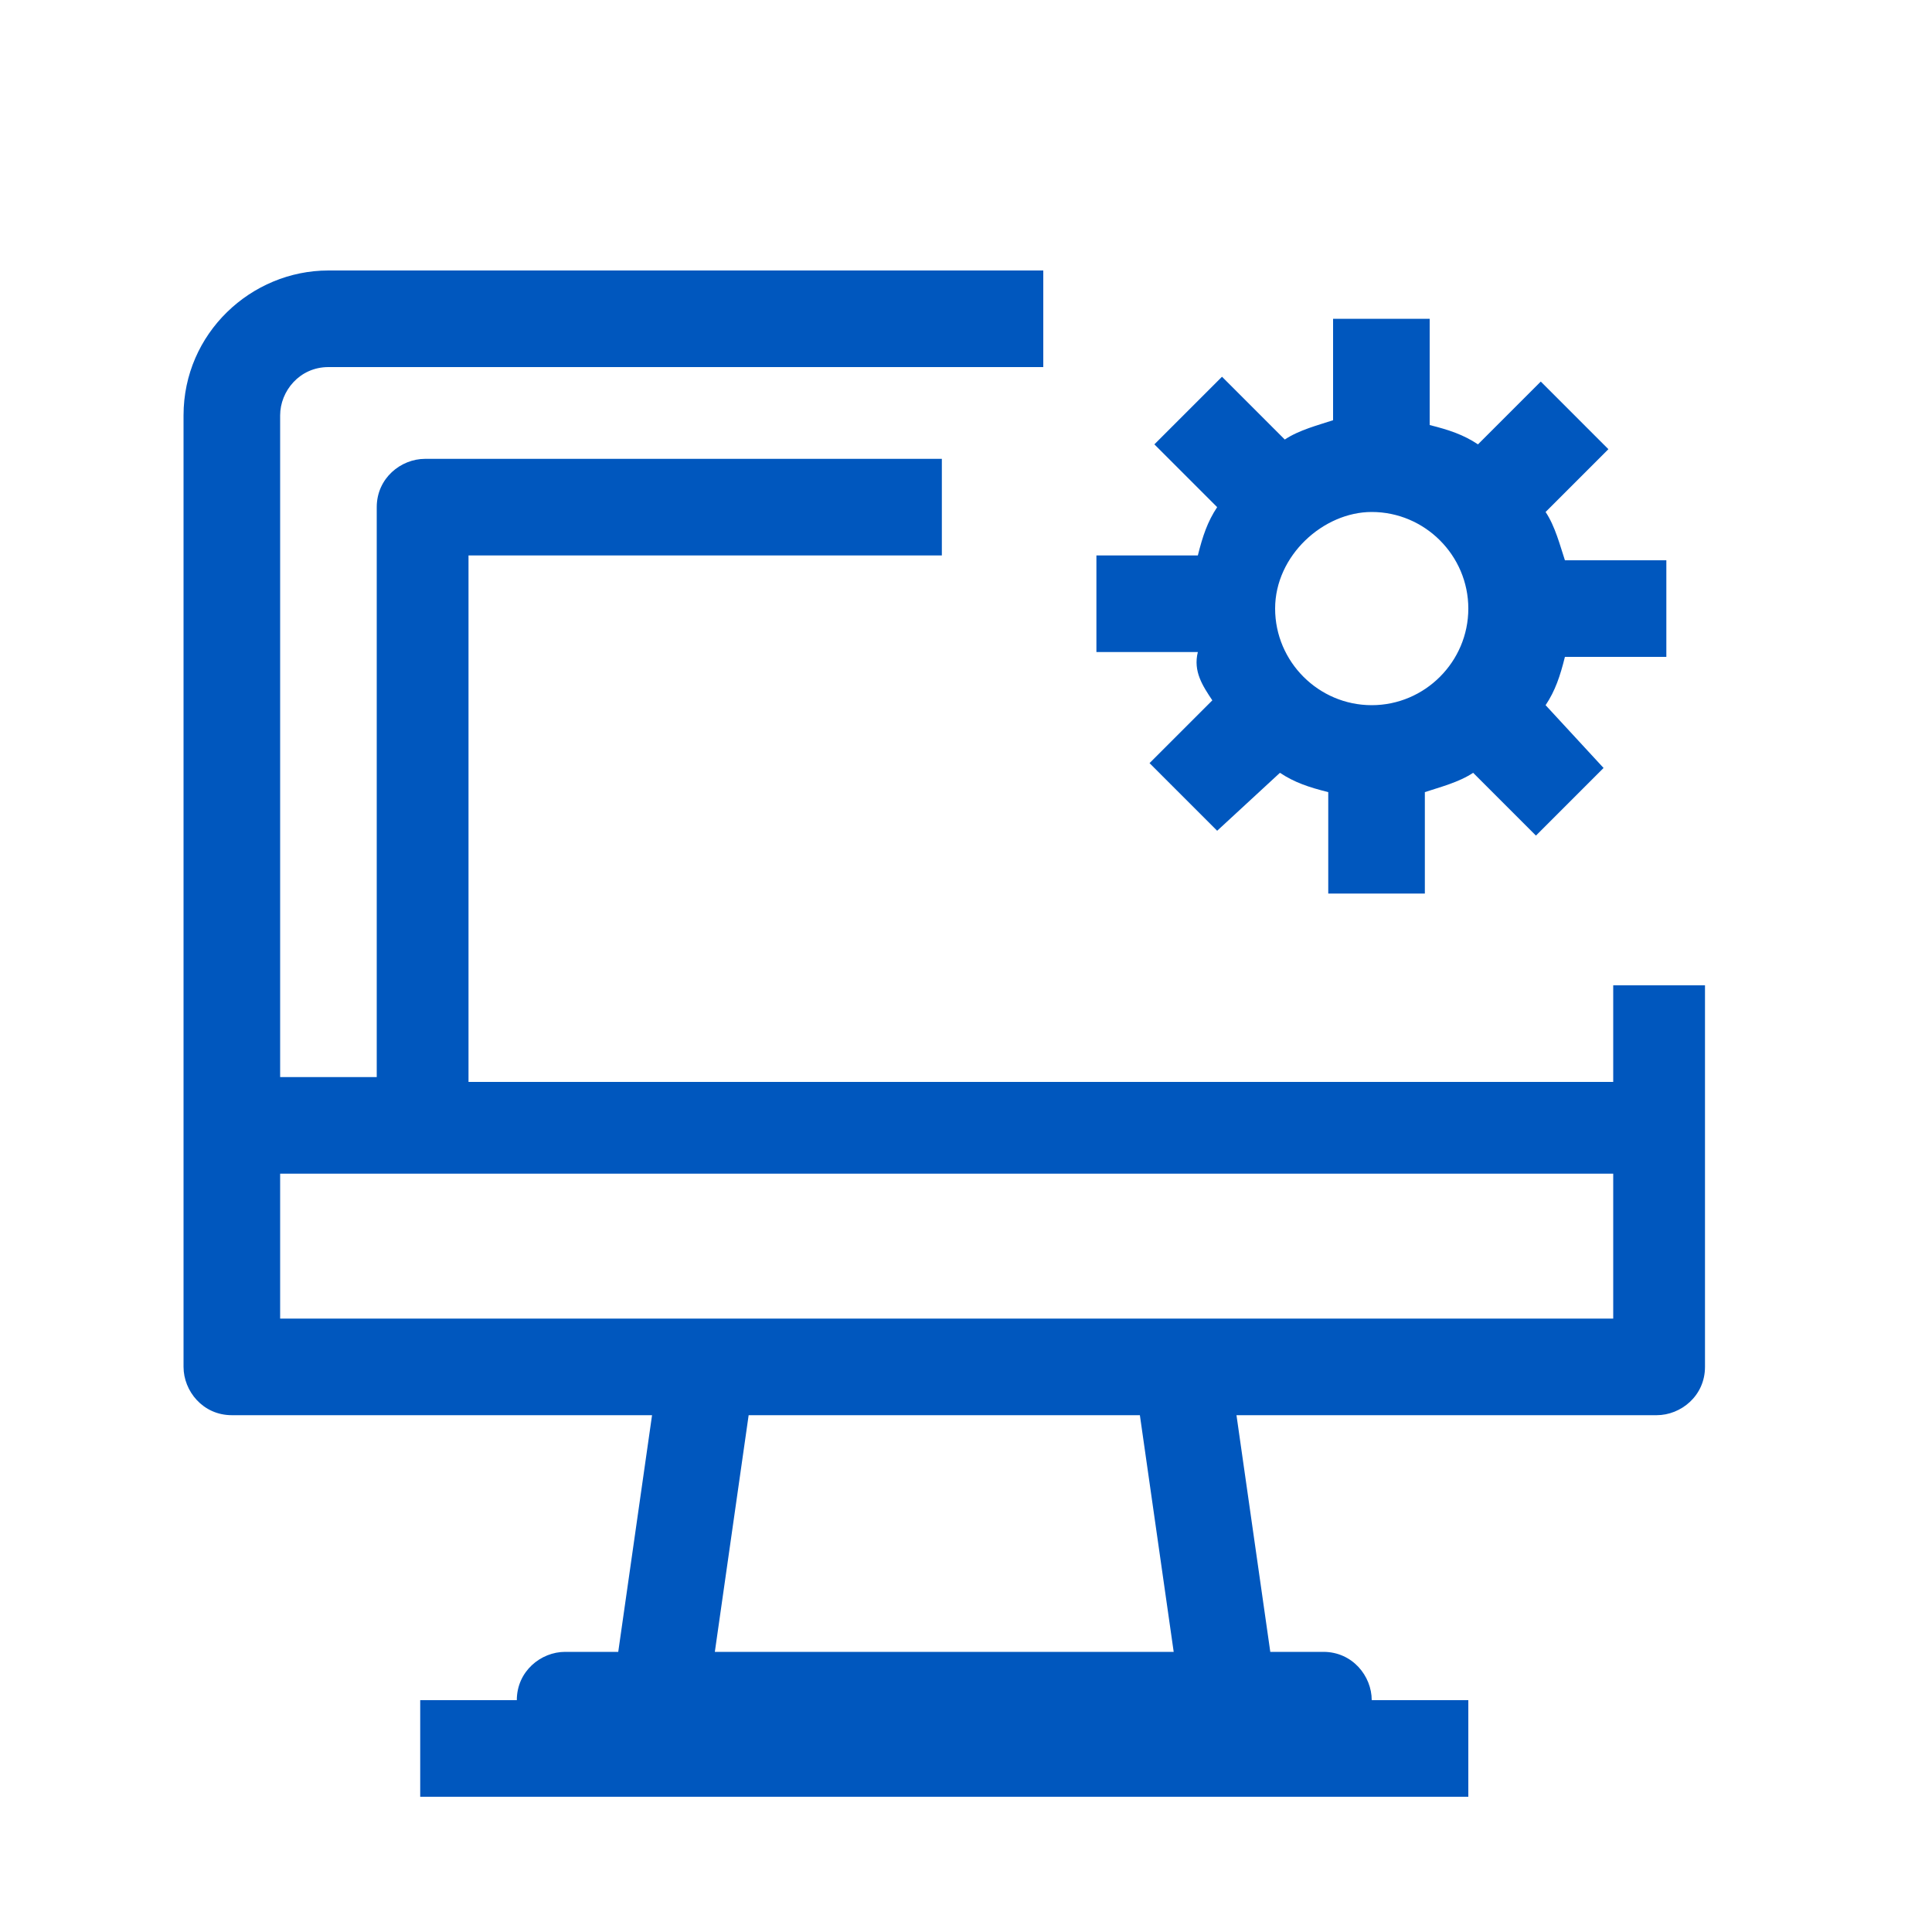
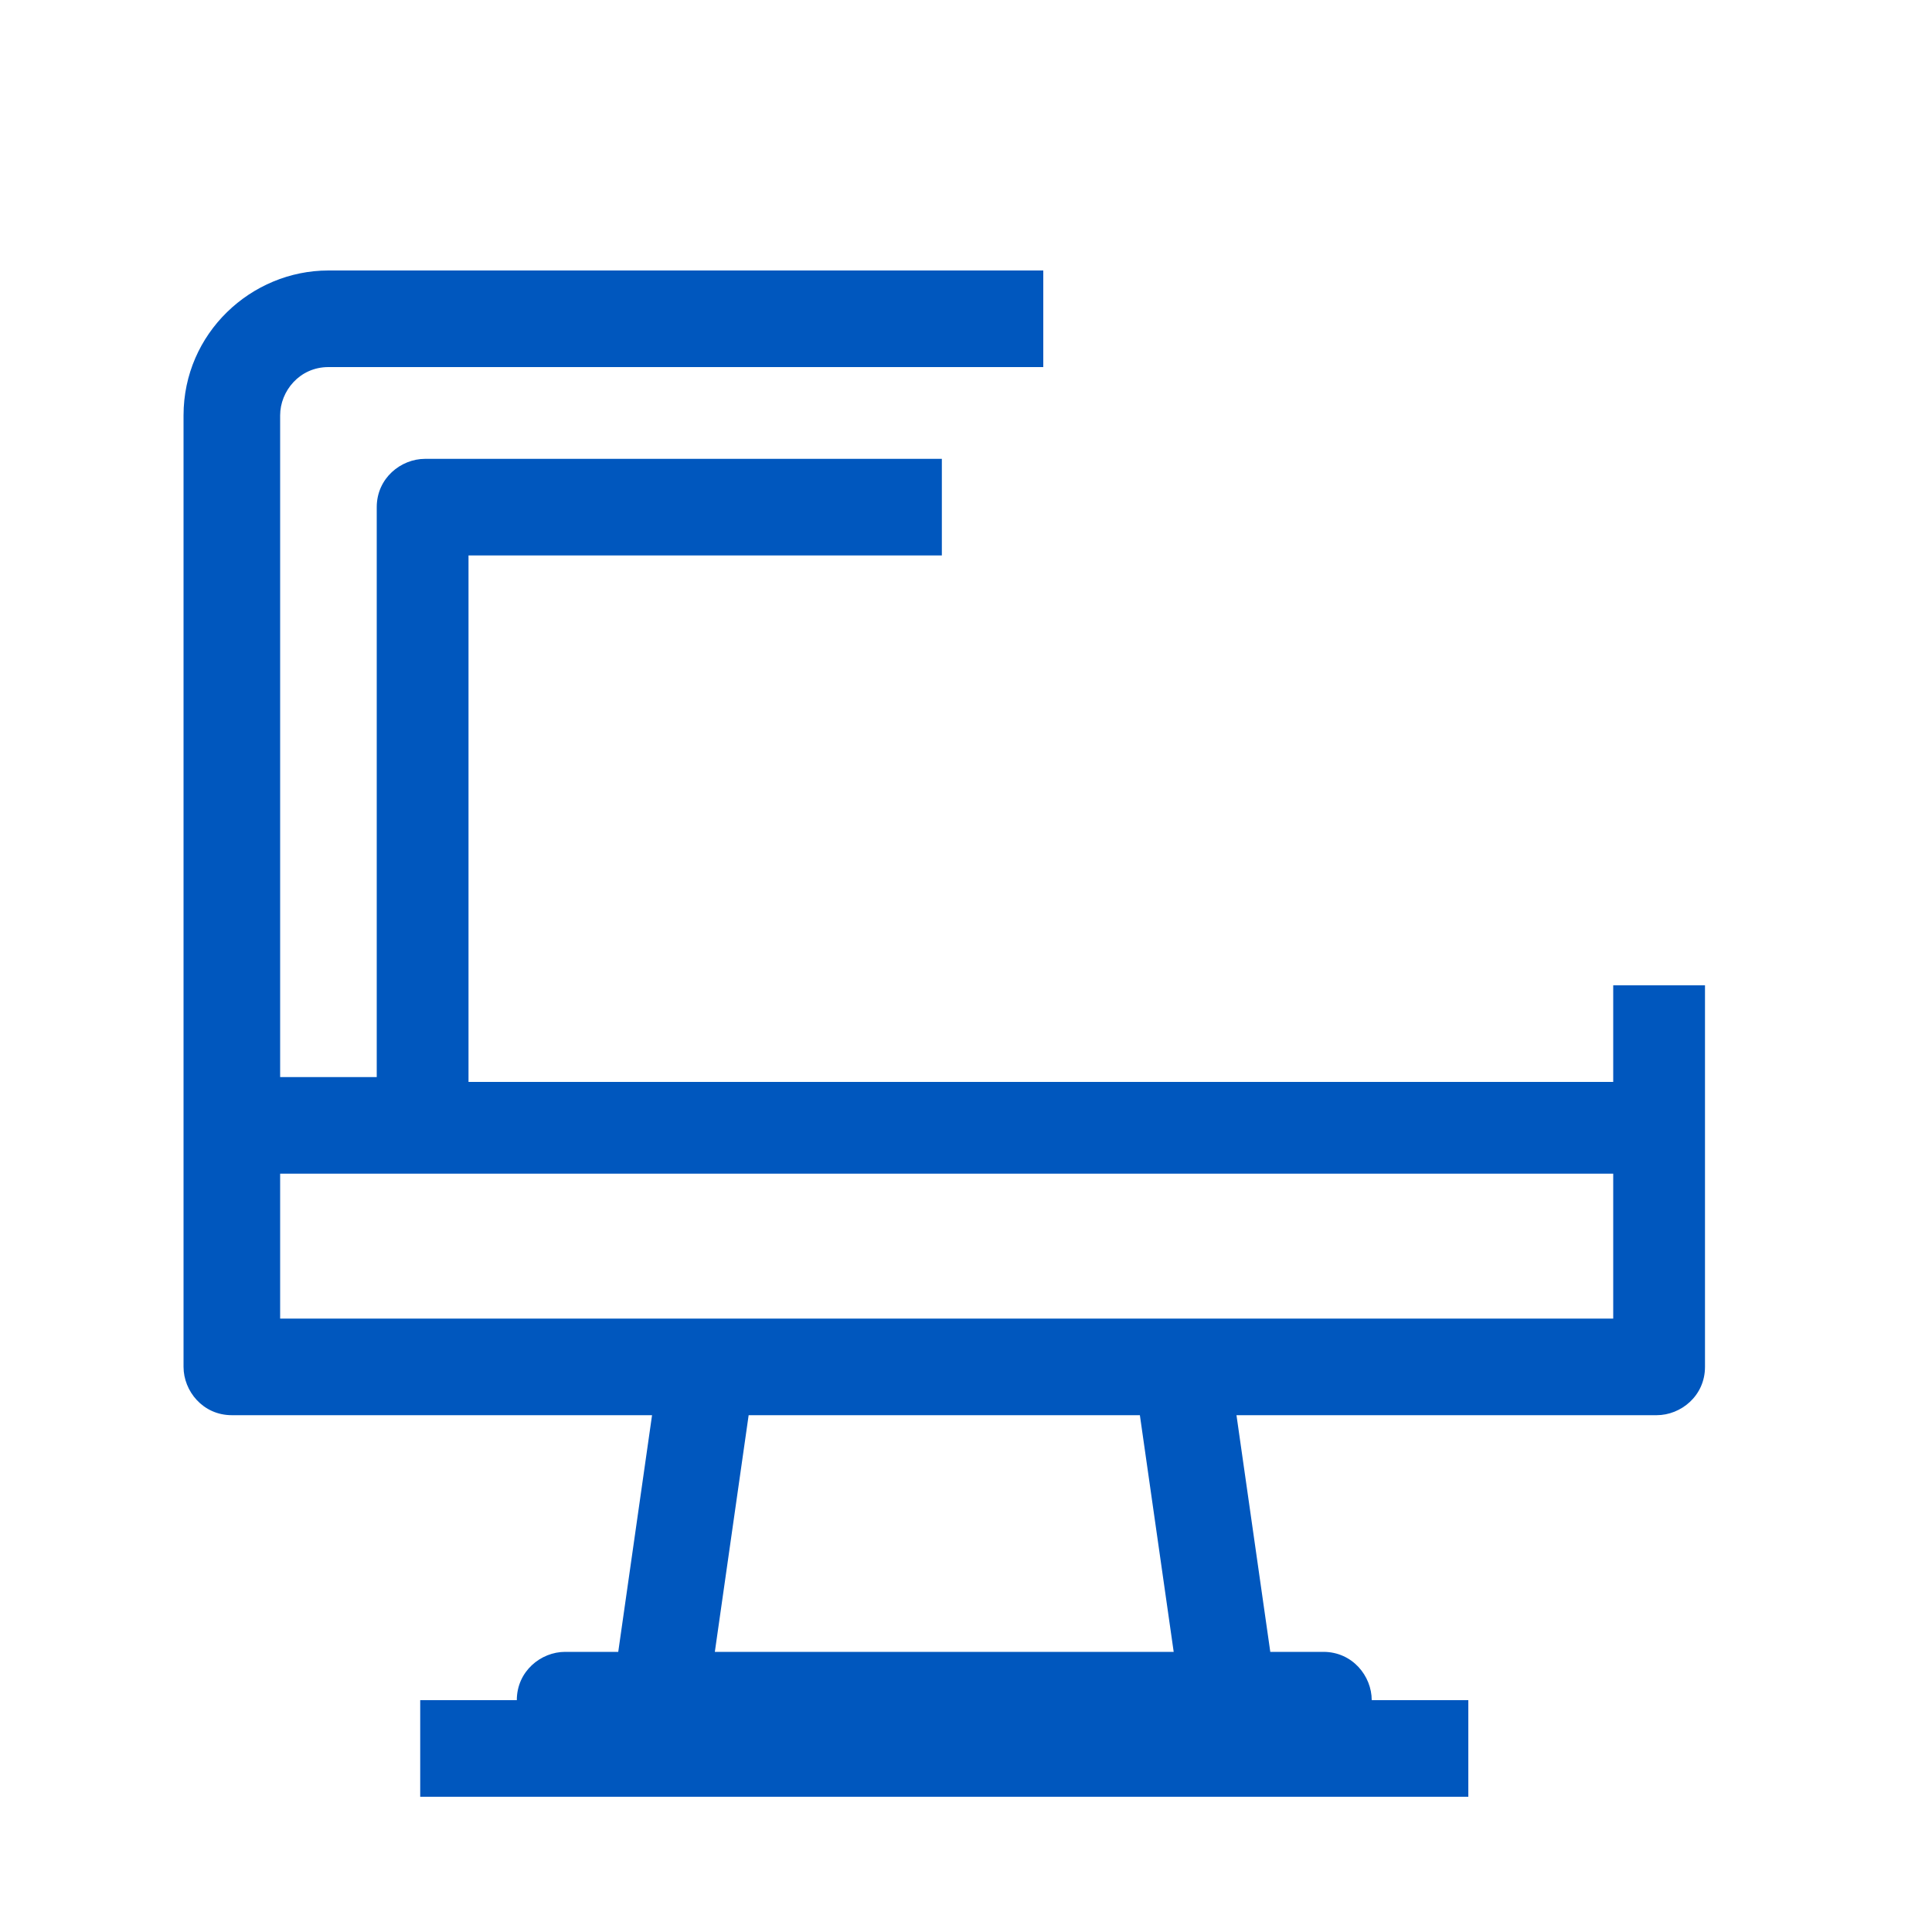
<svg xmlns="http://www.w3.org/2000/svg" version="1.1" x="0px" y="0px" viewBox="0 0 40 40" style="enable-background:new 0 0 40 40;" xml:space="preserve">
  <style type="text/css">
	.st0{fill:#FFFFFF;}
	.st1{fill:#0057BE;}
	.st2{fill:none;stroke:#0057BE;stroke-width:0.768;stroke-miterlimit:10;}
	.st3{fill:#0057BE;stroke:#0057BE;stroke-width:0.387;stroke-miterlimit:10;}
	.st4{fill:none;}
	.st5{fill-rule:evenodd;clip-rule:evenodd;fill:#0057BE;}
</style>
  <g id="Réteg_2">
-     <path class="st4" d="M4.3,4.1h32v32h-32V4.1z" />
    <g>
      <path class="st1" d="M33.4,20.4v2H9.7V11.5h9.8v-2H8.8c-0.5,0-1,0.4-1,1v11.8h-2V8.6c0-0.5,0.4-1,1-1h14.8v-2H6.8    c-1.6,0-3,1.3-3,3v19.7c0,0.5,0.4,1,1,1h8.7l-0.7,4.9h-1.1c-0.5,0-1,0.4-1,1h-2v2h21.7v-2h-2c0-0.5-0.4-1-1-1h-1.1l-0.7-4.9h8.7    c0.5,0,1-0.4,1-1v-7.9H33.4z M14.8,34.2l0.7-4.9h8.1l0.7,4.9H14.8z M33.4,27.3H5.8v-3h27.6V27.3z" />
-       <path class="st1" d="M25.1,14.5l-1.3,1.3l1.4,1.4l1.3-1.2c0.3,0.2,0.6,0.3,1,0.4v2.1h2v-2.1c0.3-0.1,0.7-0.2,1-0.4l1.3,1.3    l1.4-1.4l-1.2-1.3c0.2-0.3,0.3-0.6,0.4-1h2.1v-2h-2.1c-0.1-0.3-0.2-0.7-0.4-1l1.3-1.3l-1.4-1.4l-1.3,1.3c-0.3-0.2-0.6-0.3-1-0.4    V6.6h-2v2.1c-0.3,0.1-0.7,0.2-1,0.4l-1.3-1.3l-1.4,1.4l1.3,1.3c-0.2,0.3-0.3,0.6-0.4,1h-2.1v2h2.1C24.7,13.9,24.9,14.2,25.1,14.5z     M28.4,10.6c1.1,0,2,0.9,2,2s-0.9,2-2,2s-2-0.9-2-2S27.4,10.6,28.4,10.6z" />
    </g>
  </g>
</svg>